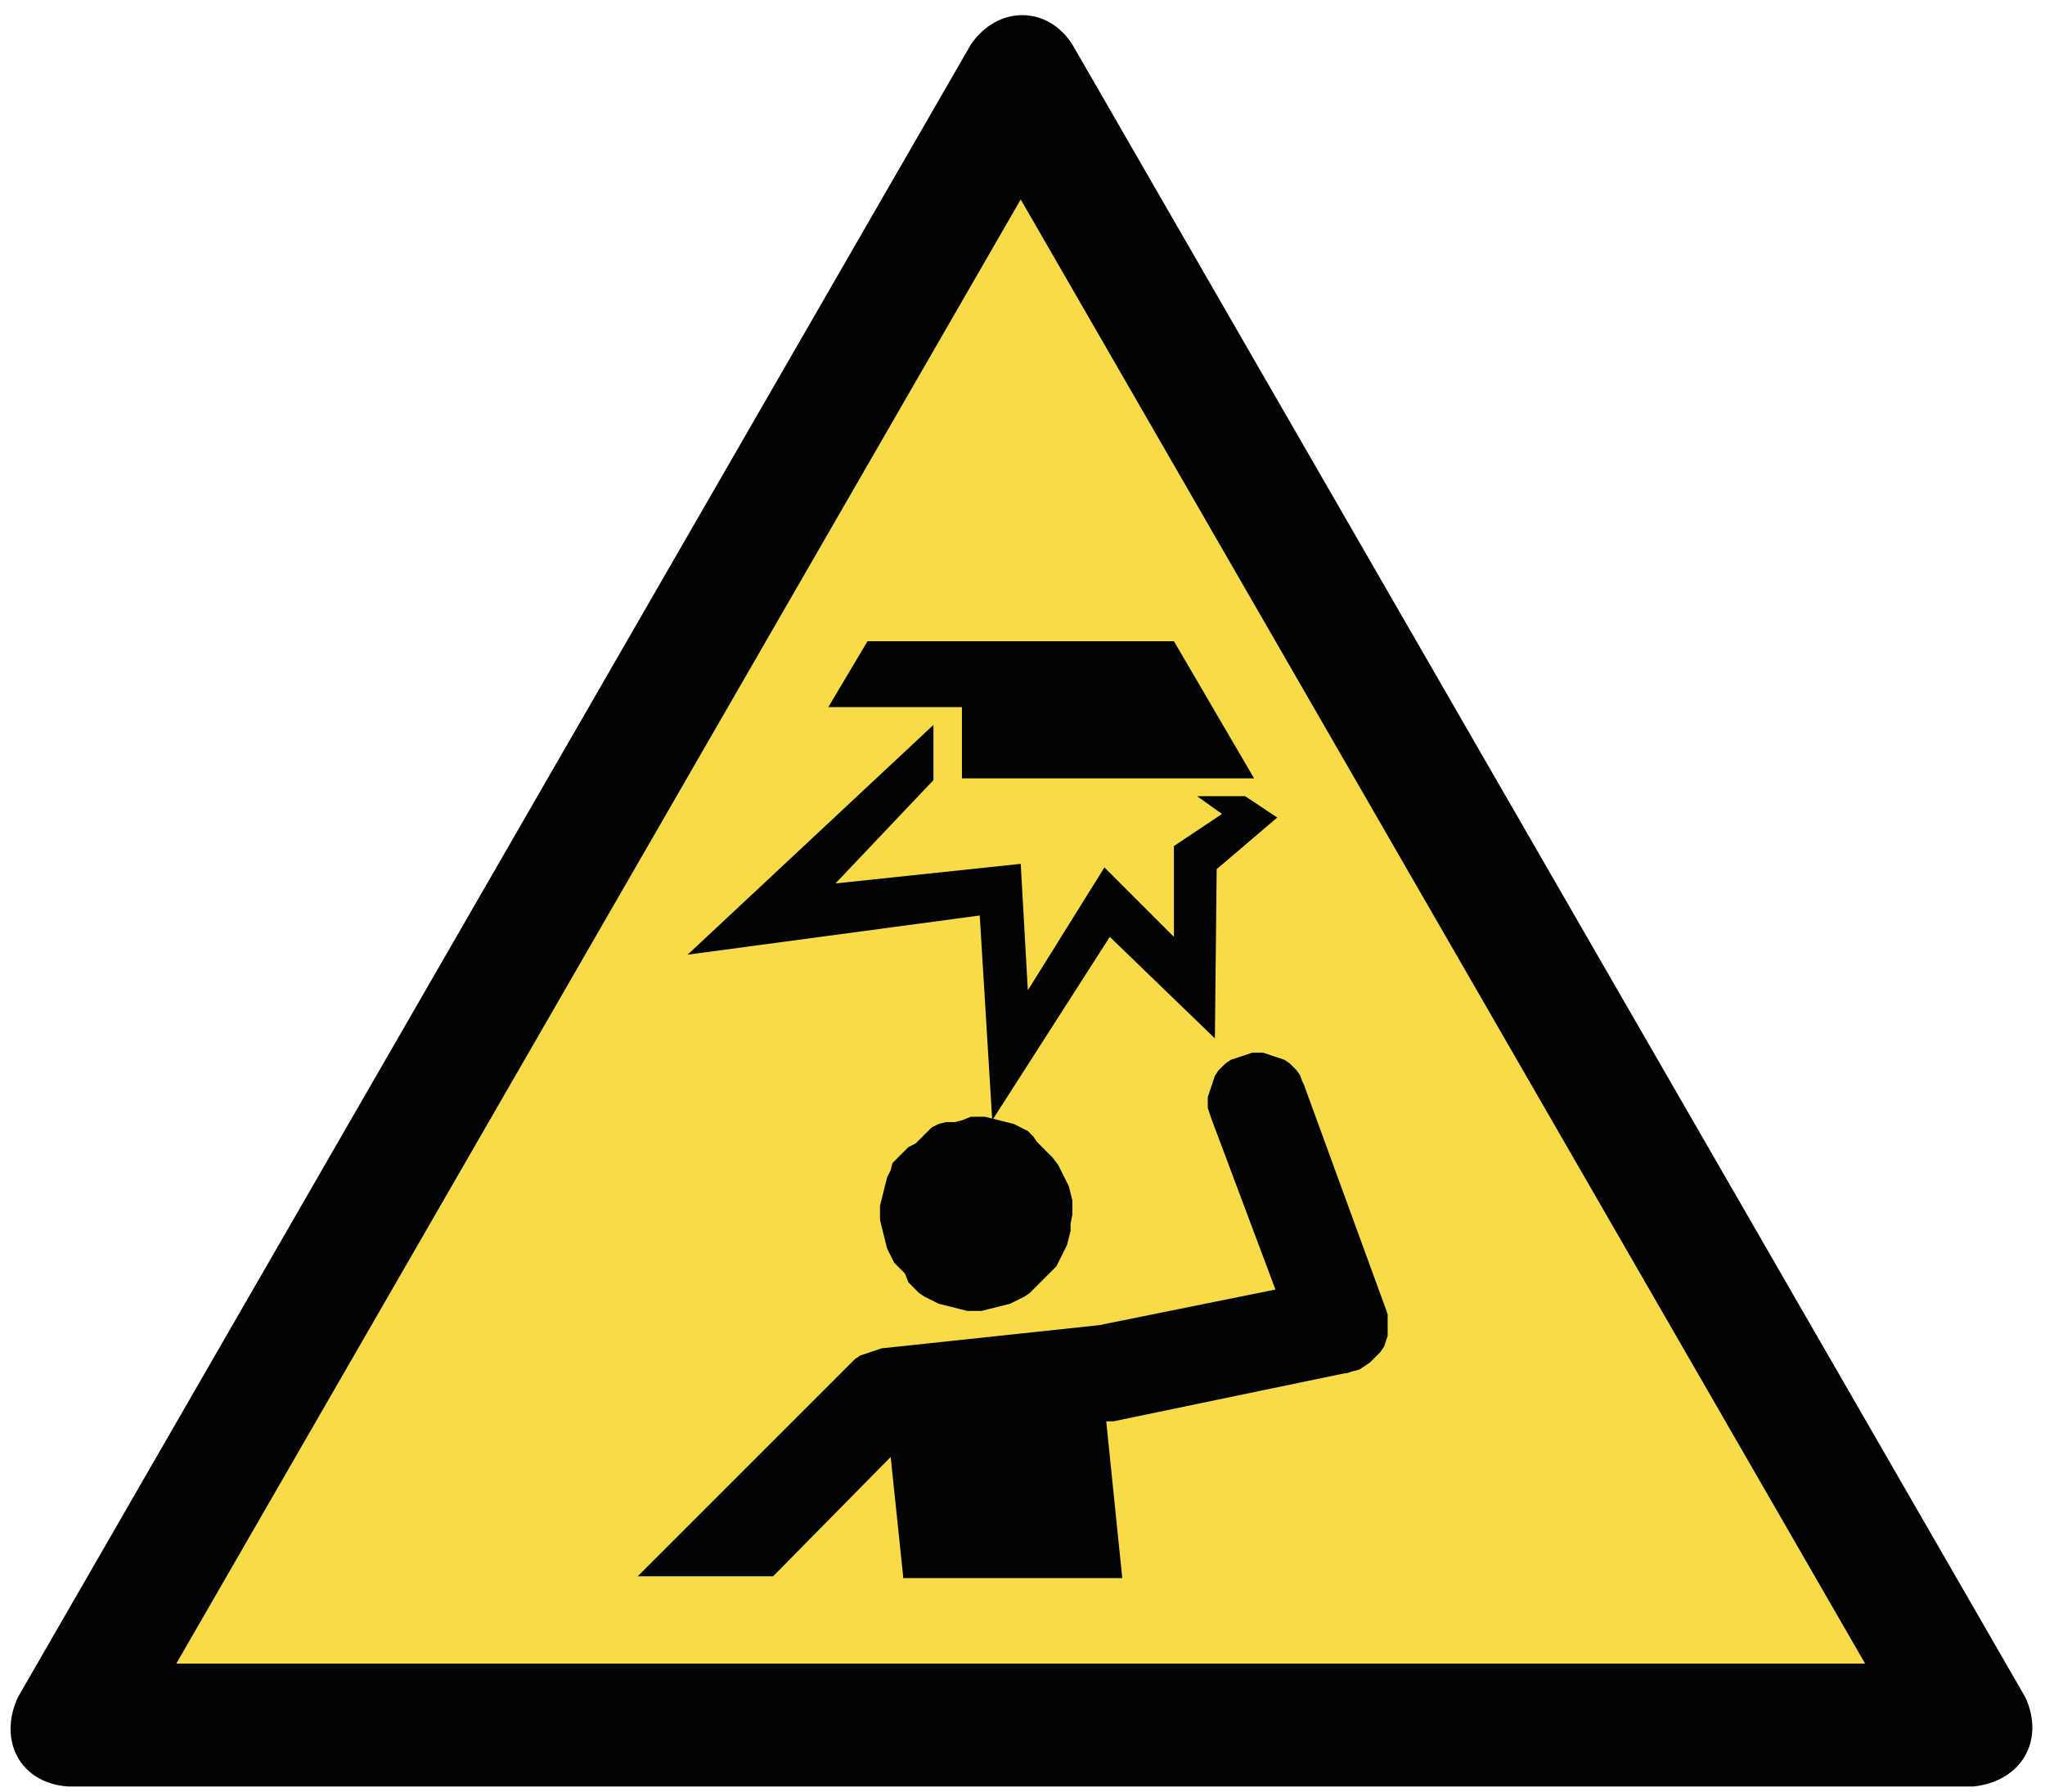
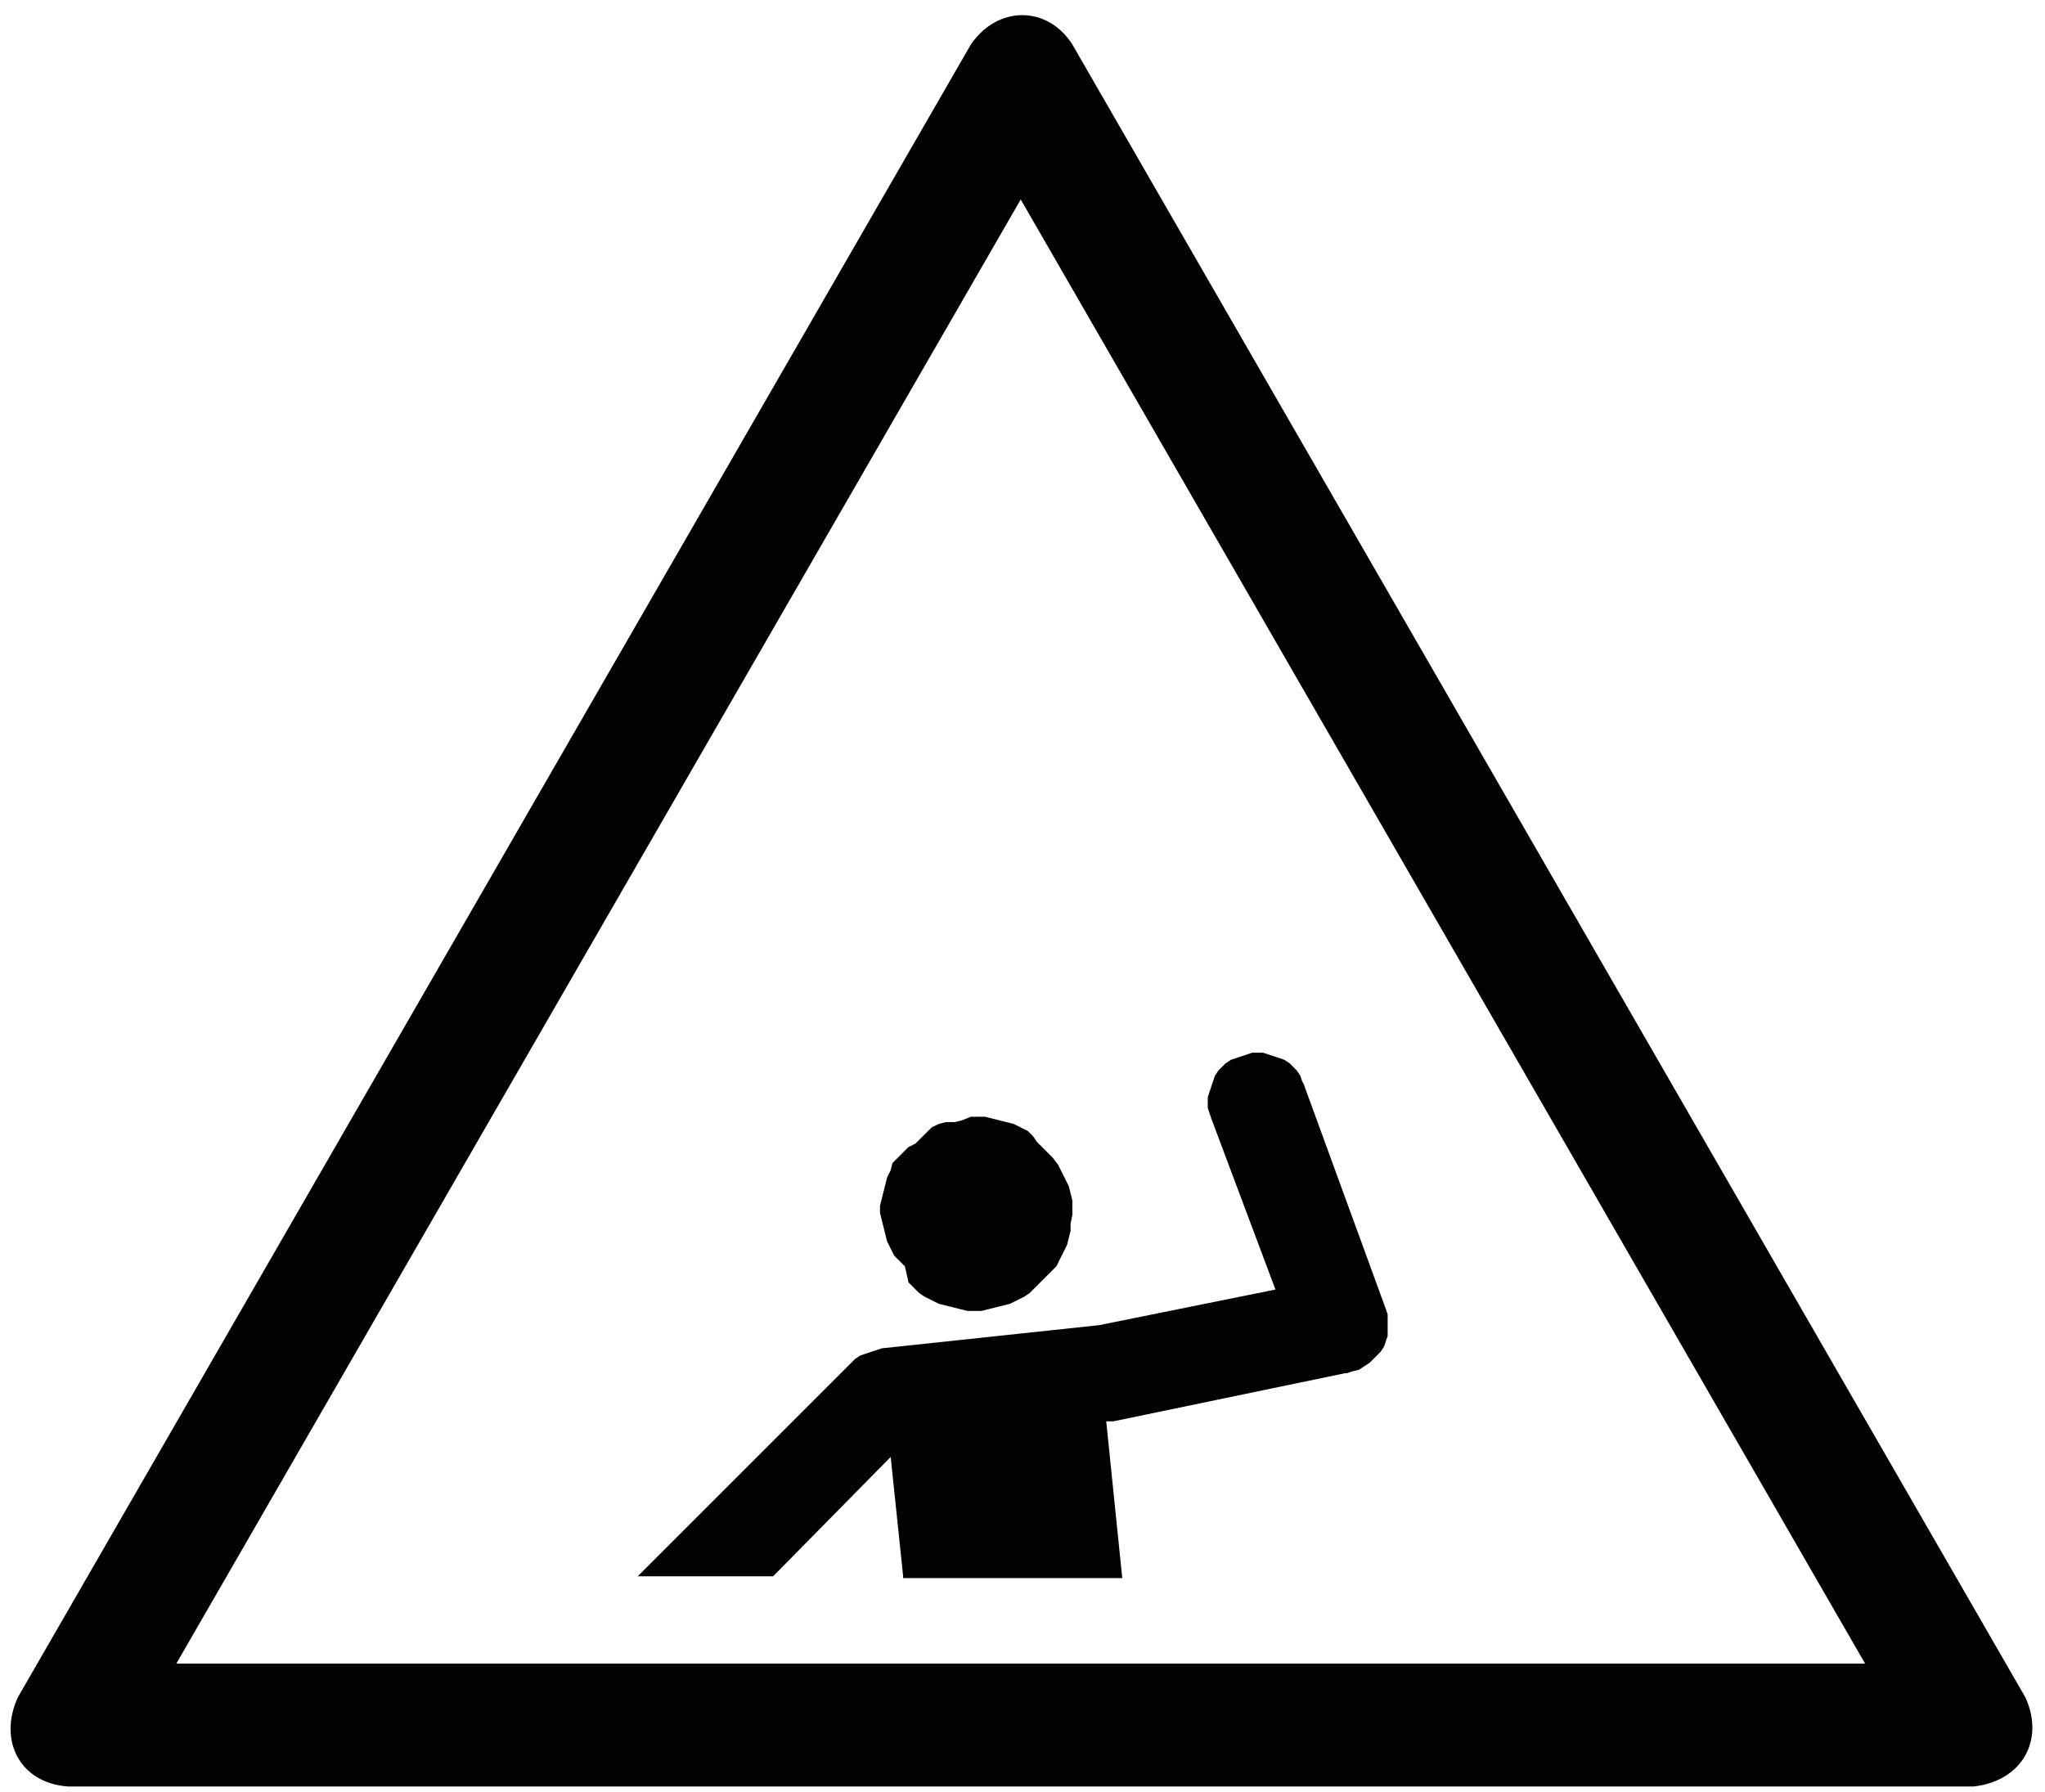
<svg xmlns="http://www.w3.org/2000/svg" version="1.1" id="Layer_1" x="0px" y="0px" width="114.8px" height="100.6px" viewBox="0 0 114.8 100.6" style="enable-background:new 0 0 114.8 100.6;" xml:space="preserve">
  <style type="text/css">
	.st0{fill-rule:evenodd;clip-rule:evenodd;fill:#F8DB48;}
	.st1{fill-rule:evenodd;clip-rule:evenodd;fill:#010202;}
</style>
  <g>
-     <polygon class="st0" points="57.3,11.2 104.7,93.4 9.9,93.4  " />
    <path class="st1" d="M113.7,95.3L60.2,2.5c-1.4-2.2-4.2-2.2-5.7,0L1,95.3c-1.1,2.4,0.1,4.8,2.8,5h107   C113.5,100,114.8,97.7,113.7,95.3L113.7,95.3z M57.3,11.2l47.4,82.2H9.9L57.3,11.2z" />
-     <path class="st1" d="M50.7,88.5L50,81.8l-6.6,6.7h-7.6l12-12l0,0v0l0.2-0.2l0.3-0.2l0.3-0.1l0.3-0.1l0.3-0.1l0.3-0.1h0l0,0   l12.2-1.3l9.9-2l-3.6-9.6h0l0,0l-0.1-0.3l-0.1-0.3v-0.3v-0.3l0.1-0.3l0.1-0.3l0.1-0.3l0.1-0.3l0.2-0.3l0.2-0.2l0.2-0.2l0.3-0.2   l0.3-0.1l0.3-0.1l0.3-0.1l0.3-0.1l0.3,0l0.3,0l0.3,0.1l0.3,0.1l0.3,0.1l0.3,0.1l0.3,0.2l0.2,0.2l0.2,0.2l0.2,0.3l0.1,0.3l0.1,0.2   l0,0l4.6,12.6l0,0l0,0l0.1,0.3l0,0.3l0,0.3l0,0.3l0,0.3l-0.1,0.3l-0.1,0.3l-0.2,0.3l-0.2,0.2l-0.2,0.2l-0.2,0.2l-0.3,0.2l-0.3,0.2   L75.9,77l-0.3,0.1h-0.1l-13,2.7h0l-0.1,0l0,0l0,0l-0.3,0l0,0l0.9,8.8H50.7z M60.2,68.2l0-0.4l0-0.4l-0.1-0.4l-0.1-0.4l-0.2-0.4   l-0.2-0.4l-0.2-0.4L59.1,65l-0.3-0.3l-0.3-0.3l-0.3-0.3L58,63.8l-0.3-0.3l-0.4-0.2l-0.4-0.2L56.5,63l-0.4-0.1l-0.4-0.1l-0.4-0.1   l-0.4,0l-0.4,0L54,62.9l-0.4,0.1L53.1,63l-0.4,0.1l-0.4,0.2L52,63.6l-0.3,0.3l-0.3,0.3L51,64.4l-0.3,0.3L50.4,65l-0.3,0.3L50,65.7   l-0.2,0.4l-0.1,0.4l-0.1,0.4l-0.1,0.4l-0.1,0.4l0,0.4l0,0.4l0.1,0.4l0.1,0.4l0.1,0.4l0.1,0.4l0.2,0.4l0.2,0.4l0.3,0.3l0.3,0.3   L51,72l0.3,0.3l0.3,0.3l0.3,0.2l0.4,0.2l0.4,0.2l0.4,0.1l0.4,0.1l0.4,0.1l0.4,0.1h0.4h0.4l0.4-0.1l0.4-0.1l0.4-0.1l0.4-0.1l0.4-0.2   l0.4-0.2l0.3-0.2l0.3-0.3l0.3-0.3l0.3-0.3l0.3-0.3l0.3-0.3l0.2-0.4l0.2-0.4l0.2-0.4l0.1-0.4l0.1-0.4l0-0.4L60.2,68.2z" />
-     <polygon class="st1" points="70.4,43.7 54,43.7 54,39.7 46.5,39.7 48.7,36 65.9,36  " />
-     <polygon class="st1" points="68.2,58.3 68.3,48.8 71.7,45.9 69.9,44.7 67.2,44.7 68.6,45.7 65.9,47.5 65.9,52.6 62,48.7 57.7,55.6    57.3,48.5 46.9,49.6 52.4,43.8 52.4,40.7 38.6,53.6 55,51.4 55.7,62.9 62.3,52.6  " />
+     <path class="st1" d="M50.7,88.5L50,81.8l-6.6,6.7h-7.6l12-12l0,0v0l0.2-0.2l0.3-0.2l0.3-0.1l0.3-0.1l0.3-0.1l0.3-0.1h0l0,0   l12.2-1.3l9.9-2l-3.6-9.6h0l0,0l-0.1-0.3l-0.1-0.3v-0.3v-0.3l0.1-0.3l0.1-0.3l0.1-0.3l0.1-0.3l0.2-0.3l0.2-0.2l0.2-0.2l0.3-0.2   l0.3-0.1l0.3-0.1l0.3-0.1l0.3-0.1l0.3,0l0.3,0l0.3,0.1l0.3,0.1l0.3,0.1l0.3,0.1l0.3,0.2l0.2,0.2l0.2,0.2l0.2,0.3l0.1,0.3l0.1,0.2   l0,0l4.6,12.6l0,0l0,0l0.1,0.3l0,0.3l0,0.3l0,0.3l0,0.3l-0.1,0.3l-0.1,0.3l-0.2,0.3l-0.2,0.2l-0.2,0.2l-0.2,0.2l-0.3,0.2l-0.3,0.2   L75.9,77l-0.3,0.1h-0.1l-13,2.7h0l-0.1,0l0,0l0,0l-0.3,0l0,0l0.9,8.8H50.7z M60.2,68.2l0-0.4l0-0.4l-0.1-0.4l-0.1-0.4l-0.2-0.4   l-0.2-0.4l-0.2-0.4L59.1,65l-0.3-0.3l-0.3-0.3l-0.3-0.3L58,63.8l-0.3-0.3l-0.4-0.2l-0.4-0.2L56.5,63l-0.4-0.1l-0.4-0.1l-0.4-0.1   l-0.4,0l-0.4,0L54,62.9l-0.4,0.1L53.1,63l-0.4,0.1l-0.4,0.2L52,63.6l-0.3,0.3l-0.3,0.3L51,64.4l-0.3,0.3L50.4,65l-0.3,0.3L50,65.7   l-0.2,0.4l-0.1,0.4l-0.1,0.4l-0.1,0.4l-0.1,0.4l0,0.4l0.1,0.4l0.1,0.4l0.1,0.4l0.1,0.4l0.2,0.4l0.2,0.4l0.3,0.3l0.3,0.3   L51,72l0.3,0.3l0.3,0.3l0.3,0.2l0.4,0.2l0.4,0.2l0.4,0.1l0.4,0.1l0.4,0.1l0.4,0.1h0.4h0.4l0.4-0.1l0.4-0.1l0.4-0.1l0.4-0.1l0.4-0.2   l0.4-0.2l0.3-0.2l0.3-0.3l0.3-0.3l0.3-0.3l0.3-0.3l0.3-0.3l0.2-0.4l0.2-0.4l0.2-0.4l0.1-0.4l0.1-0.4l0-0.4L60.2,68.2z" />
  </g>
</svg>